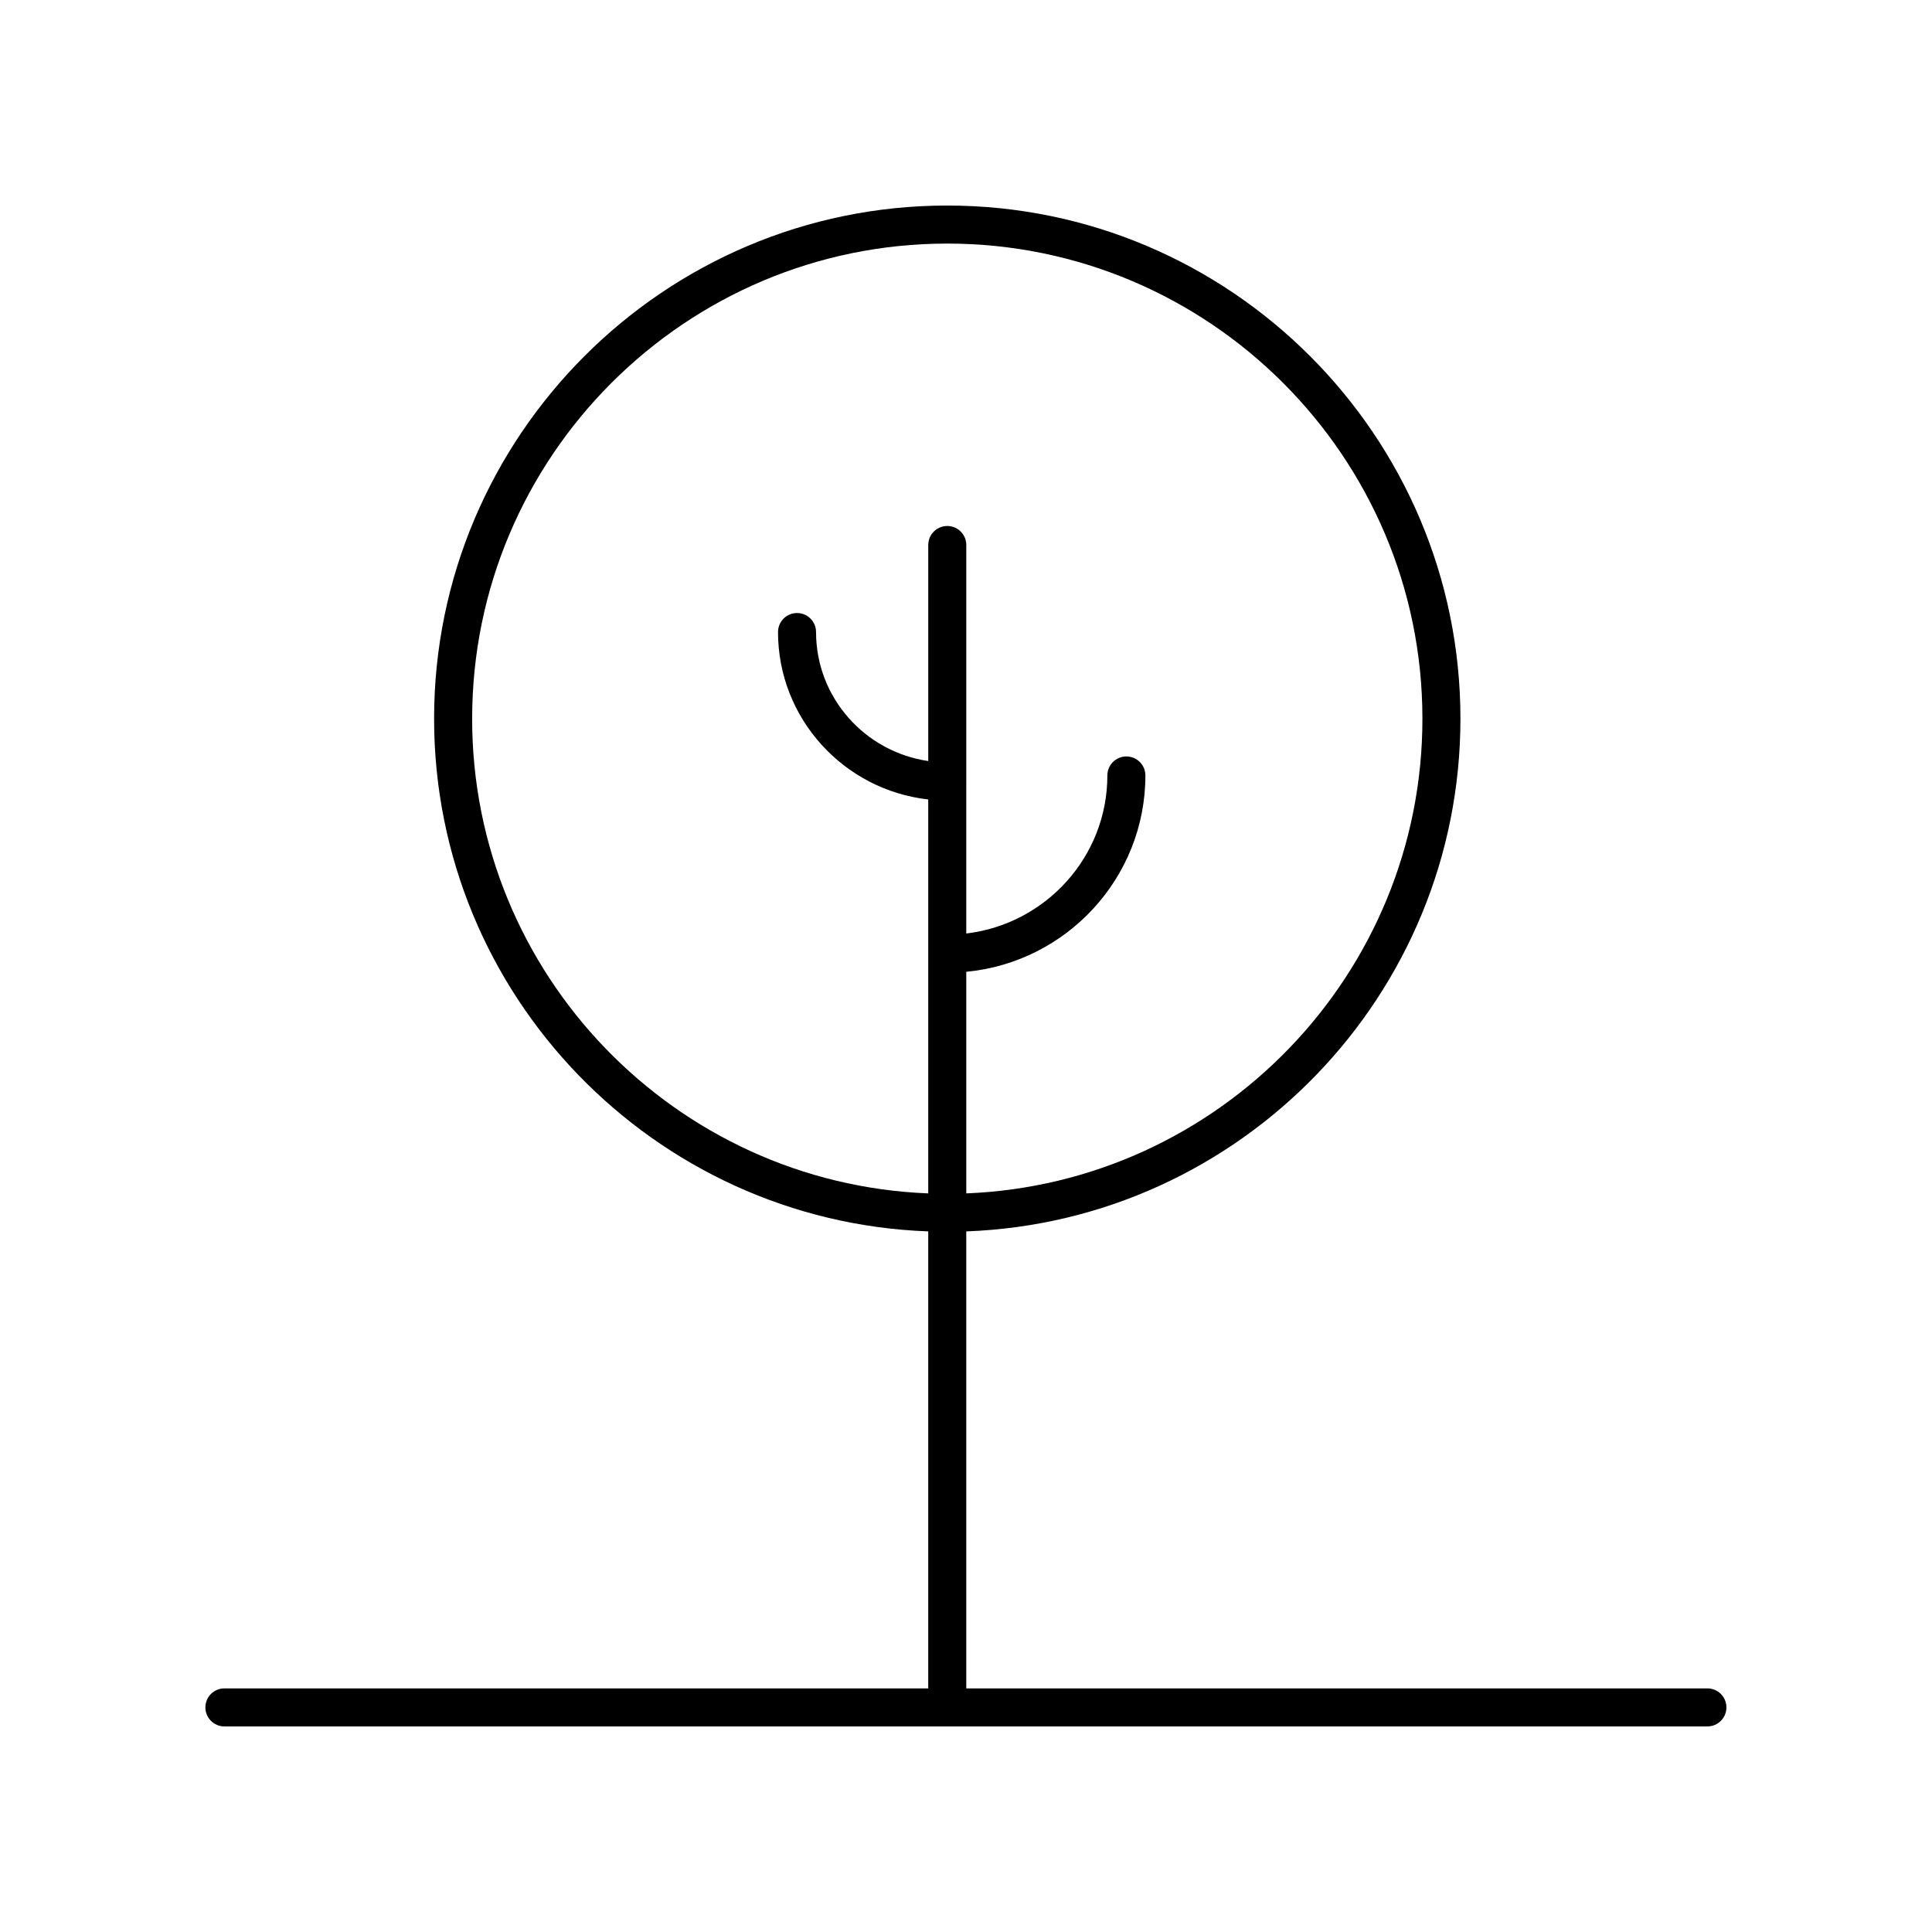
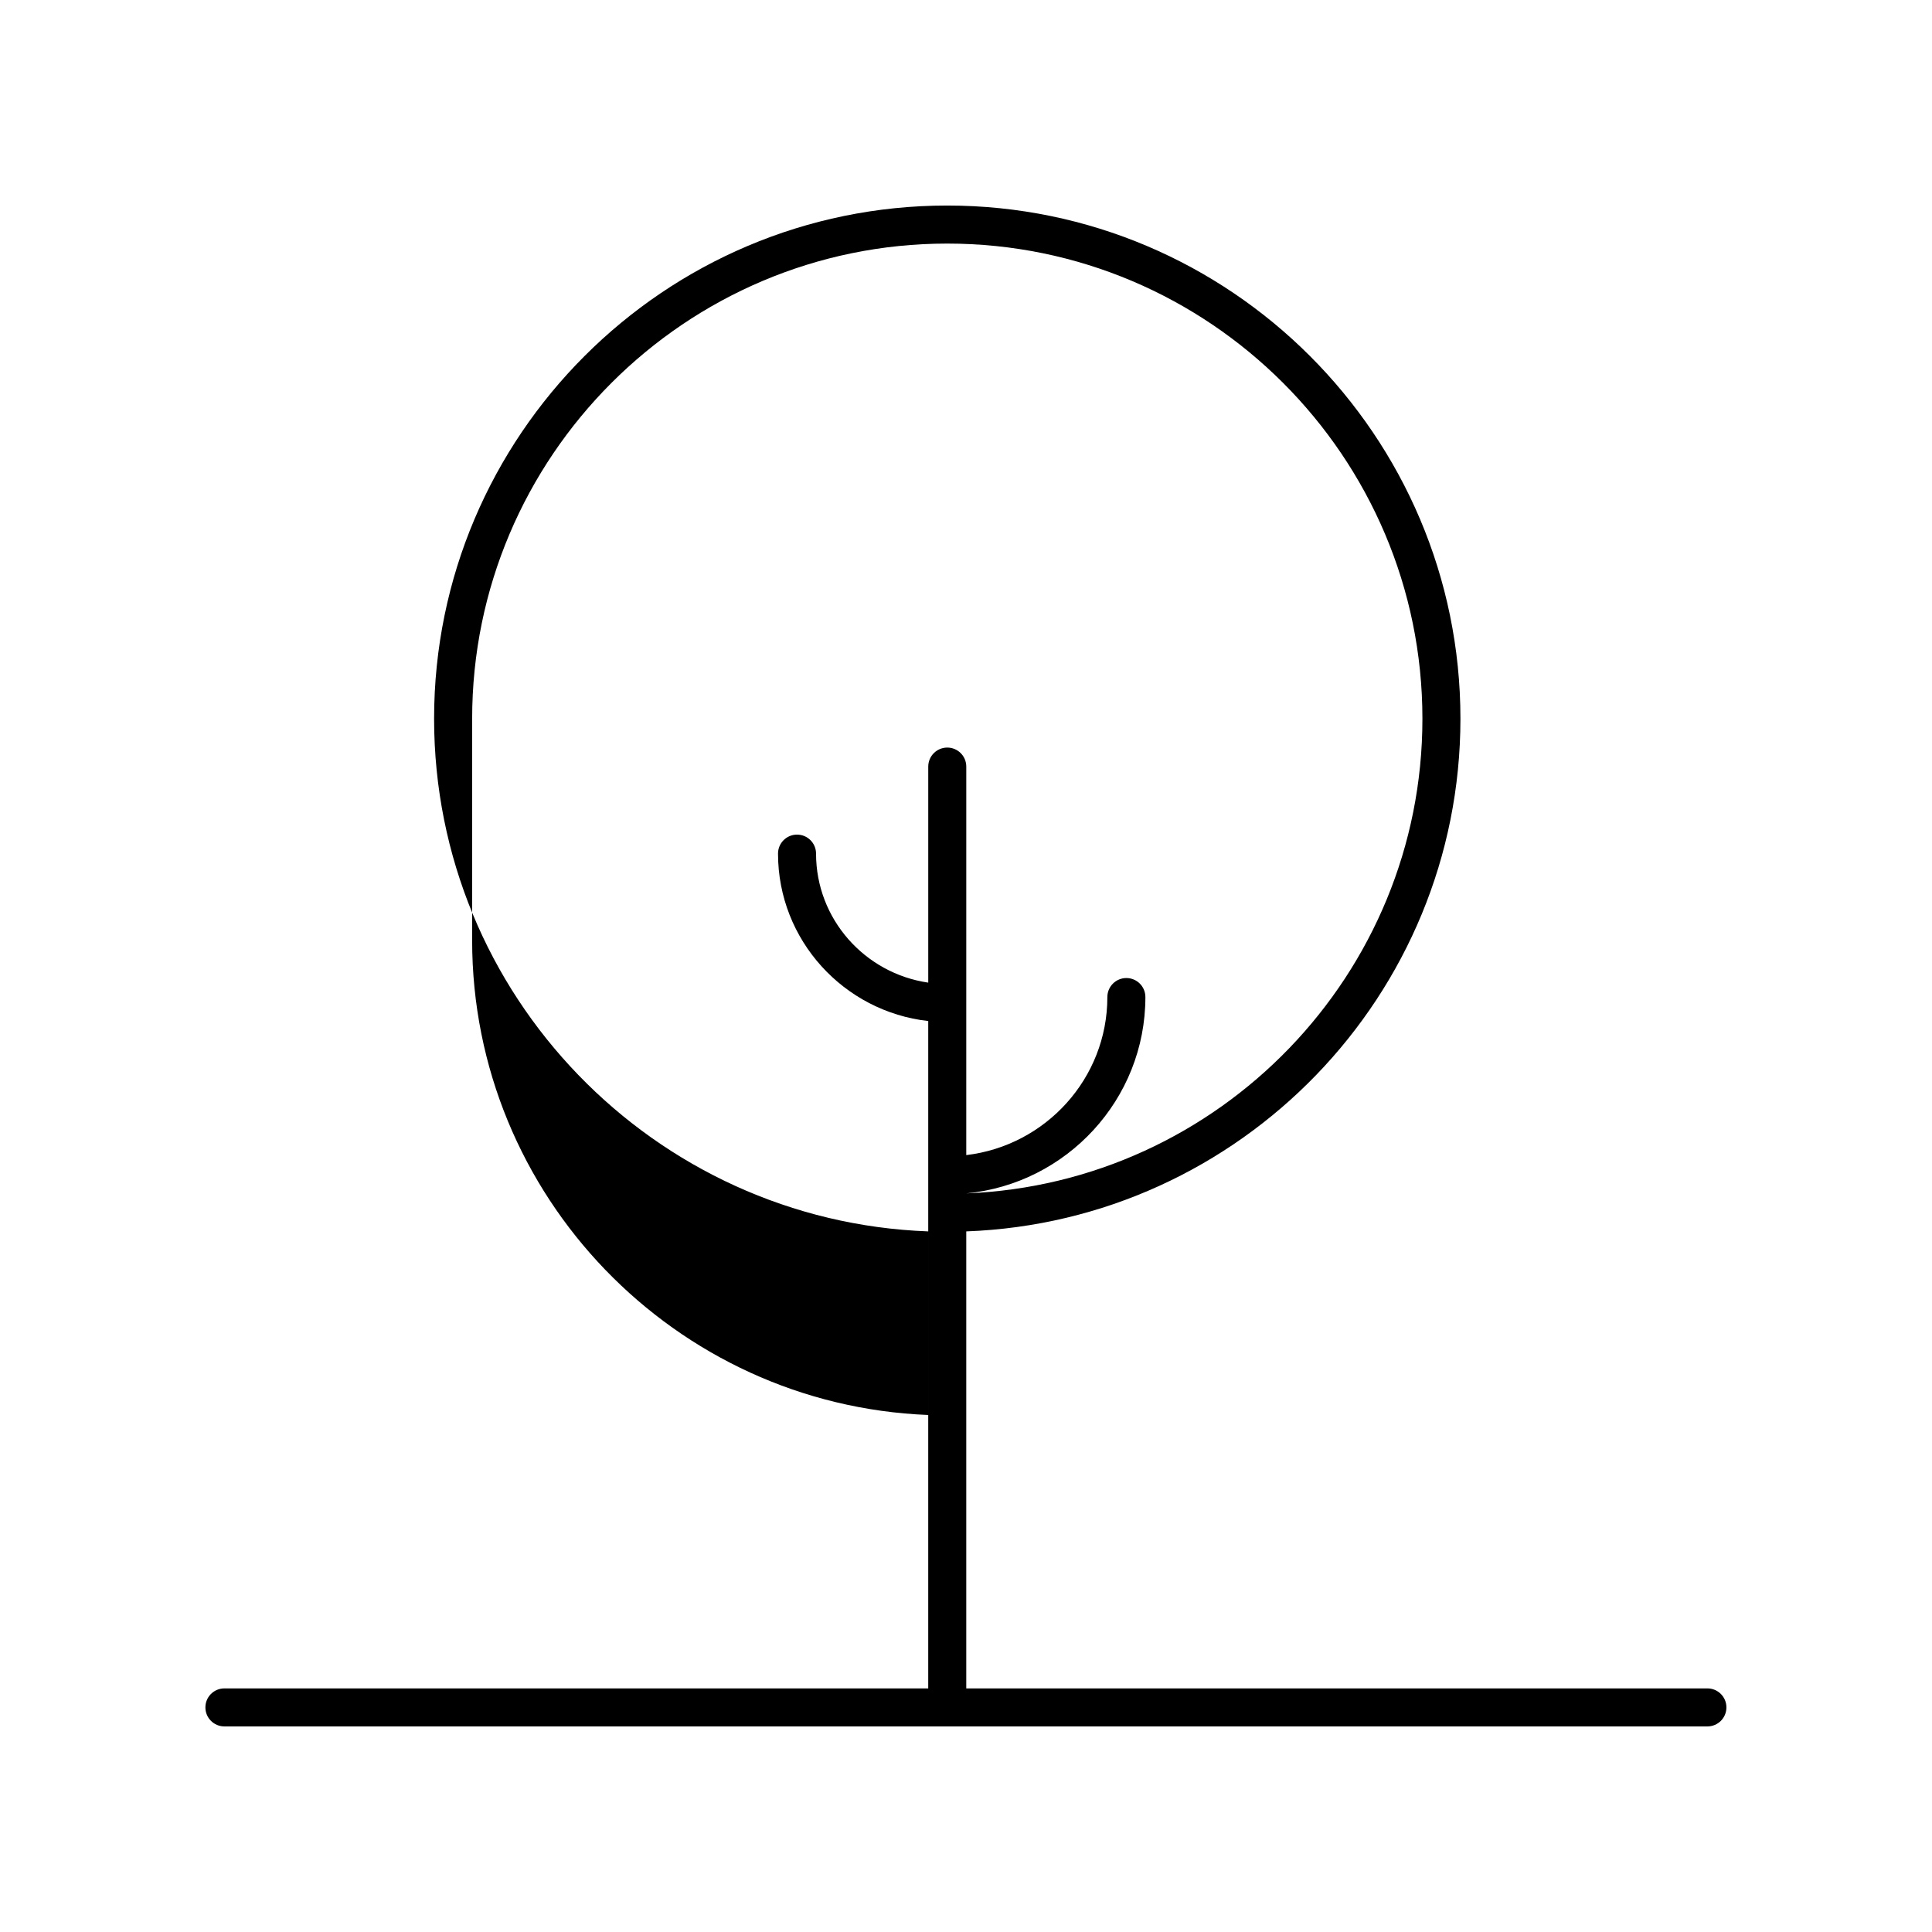
<svg xmlns="http://www.w3.org/2000/svg" fill="#000000" width="800px" height="800px" version="1.1" viewBox="144 144 512 512">
-   <path d="m203.48 601.52h393c2.781 0 5.039-2.254 5.039-5.039s-2.254-5.039-5.039-5.039h-196.41v-121.11c72.66-2.664 130.96-62.57 130.96-135.87 0-74.984-61.008-135.99-136-135.99-74.984 0-135.99 61.008-135.99 135.99 0 73.297 58.297 133.2 130.95 135.87v121.11h-186.52c-2.781 0-5.039 2.254-5.039 5.039s2.258 5.039 5.039 5.039zm65.645-267.05c0-69.43 56.484-125.92 125.91-125.92 69.43 0 125.92 56.488 125.92 125.92 0 67.742-53.777 123.13-120.88 125.79v-58.723c26.594-2.535 47.465-24.895 47.465-52.031 0-2.785-2.254-5.039-5.039-5.039-2.781 0-5.039 2.254-5.039 5.039 0 21.574-16.363 39.391-37.391 41.883l0.004-102.96c0-2.785-2.254-5.039-5.039-5.039-2.781 0-5.039 2.254-5.039 5.039v57.254c-16.789-2.441-29.734-16.82-29.734-34.188 0-2.785-2.254-5.039-5.039-5.039-2.781 0-5.039 2.254-5.039 5.039 0 22.93 17.445 41.863 39.809 44.367v104.4c-67.098-2.656-120.87-58.047-120.87-125.79z" />
+   <path d="m203.48 601.52h393c2.781 0 5.039-2.254 5.039-5.039s-2.254-5.039-5.039-5.039h-196.41v-121.11c72.66-2.664 130.96-62.57 130.96-135.87 0-74.984-61.008-135.99-136-135.99-74.984 0-135.99 61.008-135.99 135.99 0 73.297 58.297 133.2 130.95 135.87v121.11h-186.52c-2.781 0-5.039 2.254-5.039 5.039s2.258 5.039 5.039 5.039zm65.645-267.05c0-69.43 56.484-125.92 125.91-125.92 69.43 0 125.92 56.488 125.92 125.92 0 67.742-53.777 123.13-120.88 125.79c26.594-2.535 47.465-24.895 47.465-52.031 0-2.785-2.254-5.039-5.039-5.039-2.781 0-5.039 2.254-5.039 5.039 0 21.574-16.363 39.391-37.391 41.883l0.004-102.96c0-2.785-2.254-5.039-5.039-5.039-2.781 0-5.039 2.254-5.039 5.039v57.254c-16.789-2.441-29.734-16.82-29.734-34.188 0-2.785-2.254-5.039-5.039-5.039-2.781 0-5.039 2.254-5.039 5.039 0 22.93 17.445 41.863 39.809 44.367v104.4c-67.098-2.656-120.87-58.047-120.87-125.79z" />
</svg>